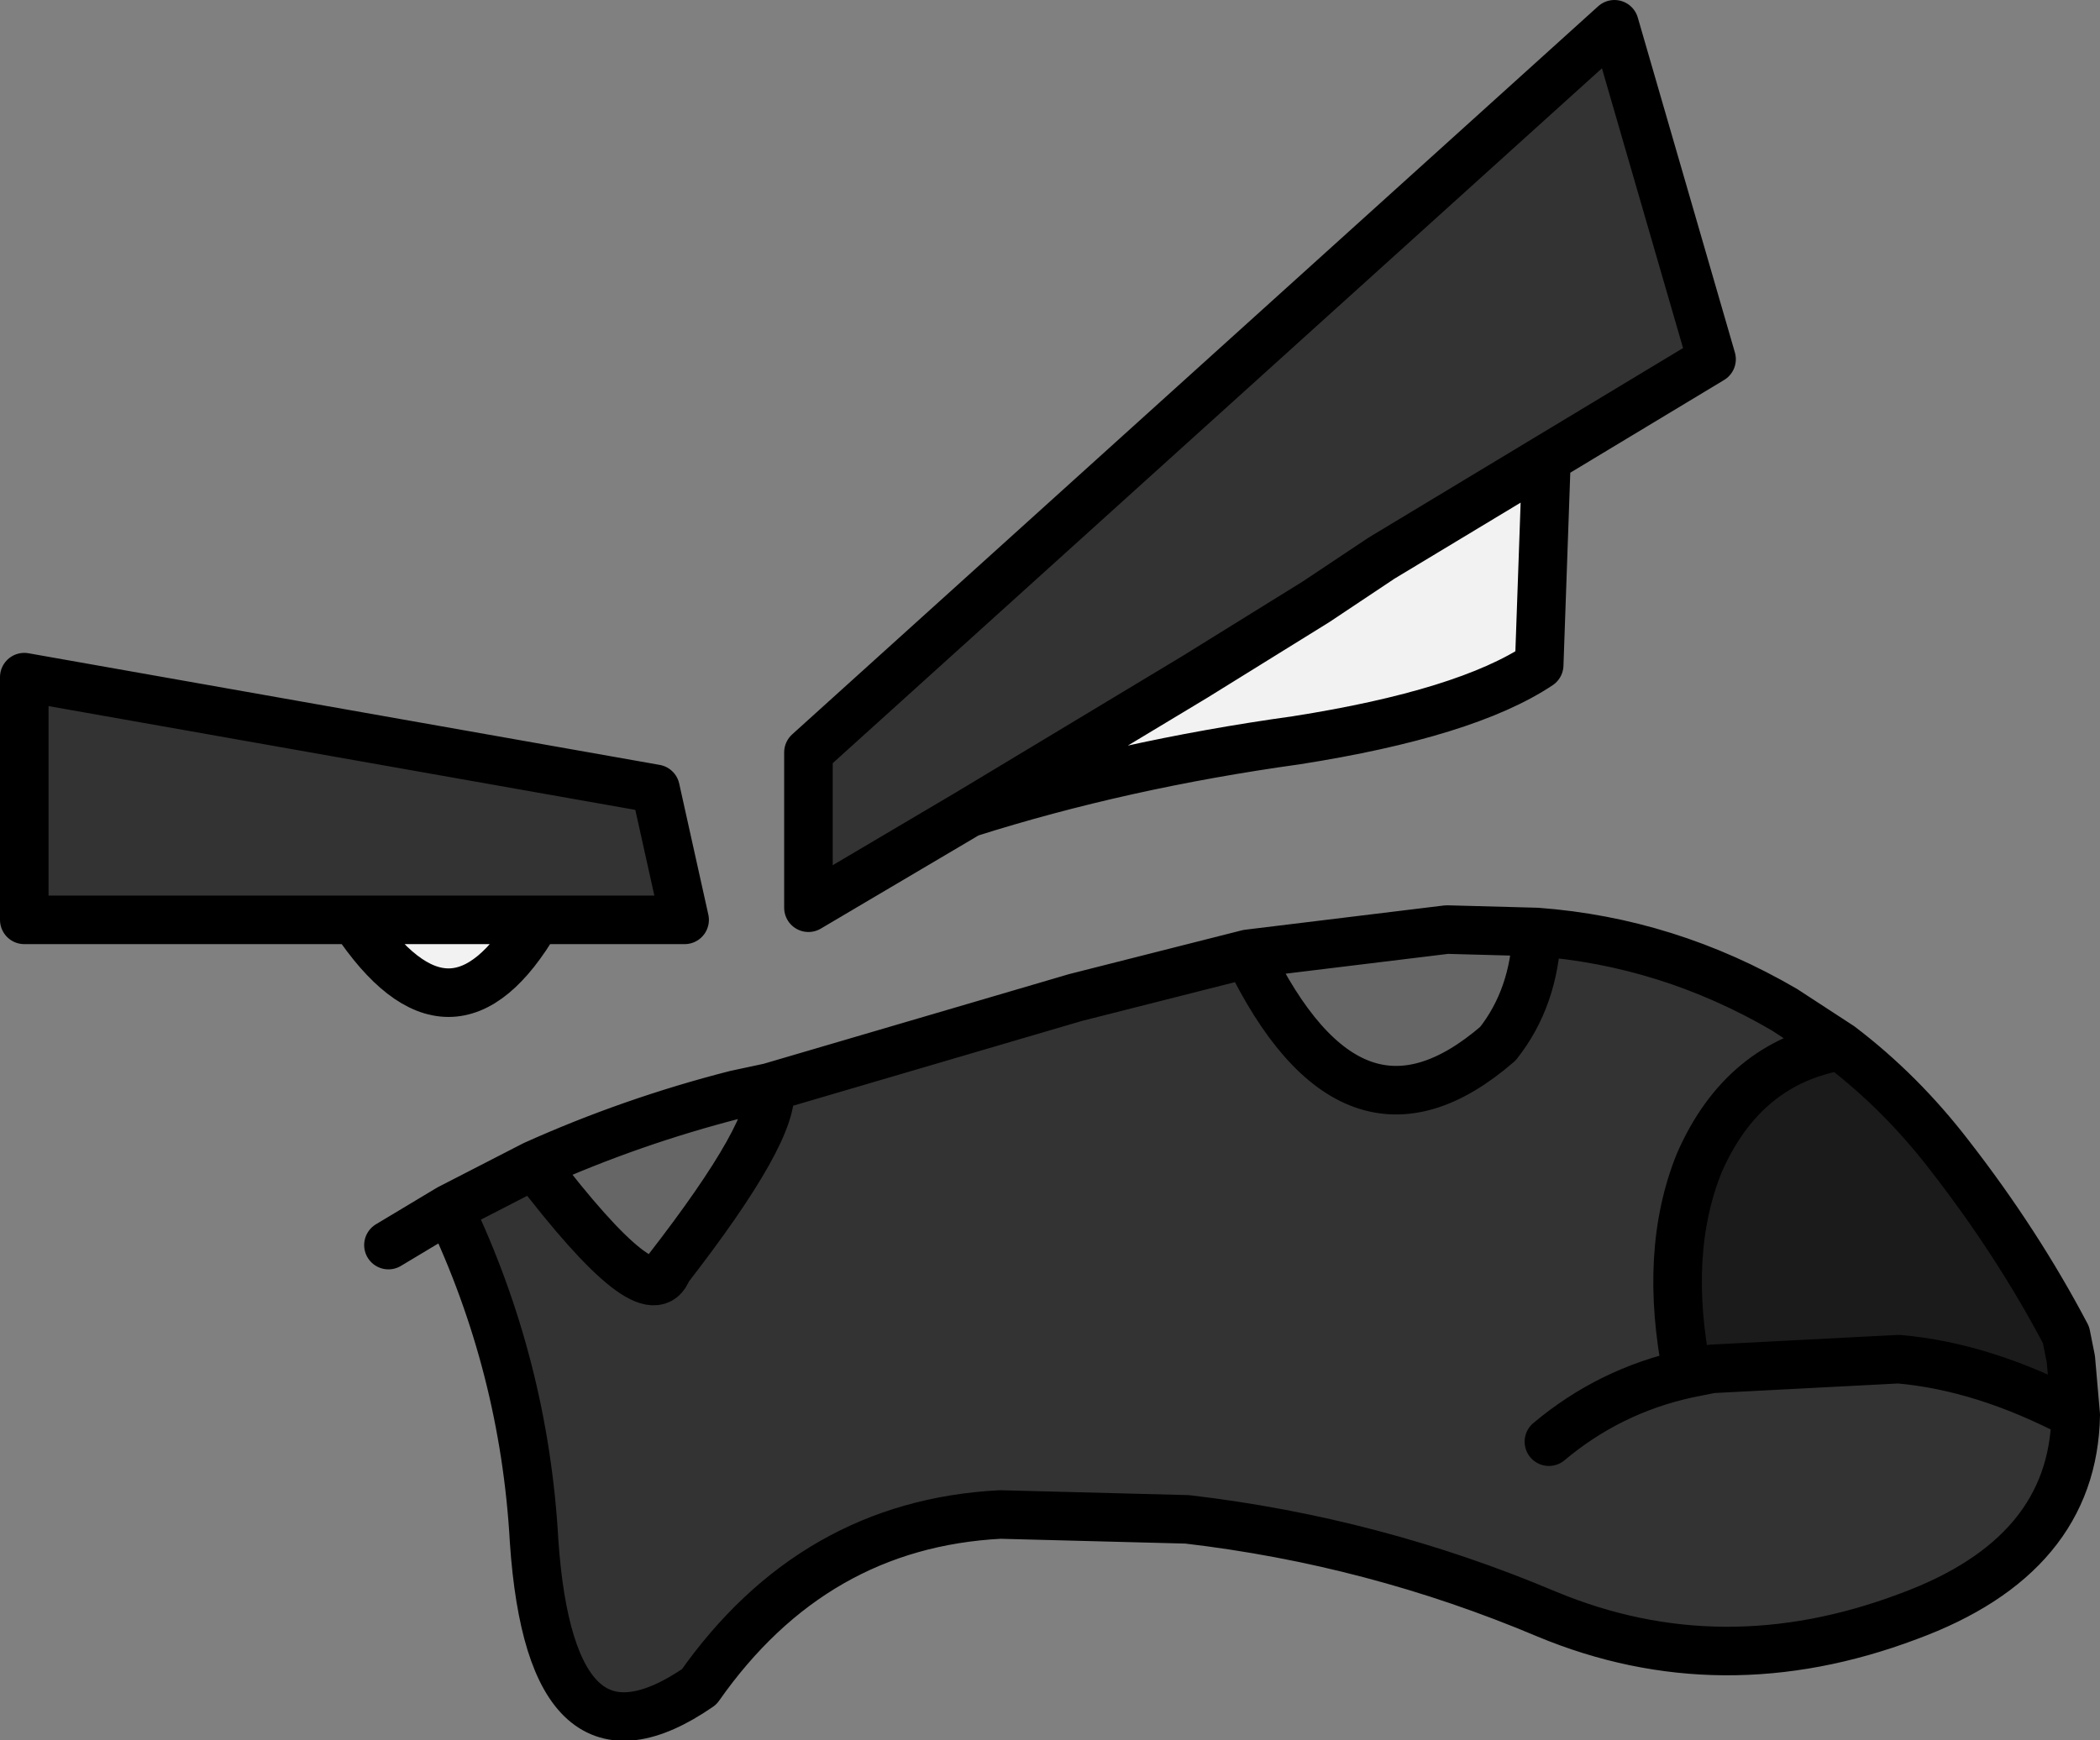
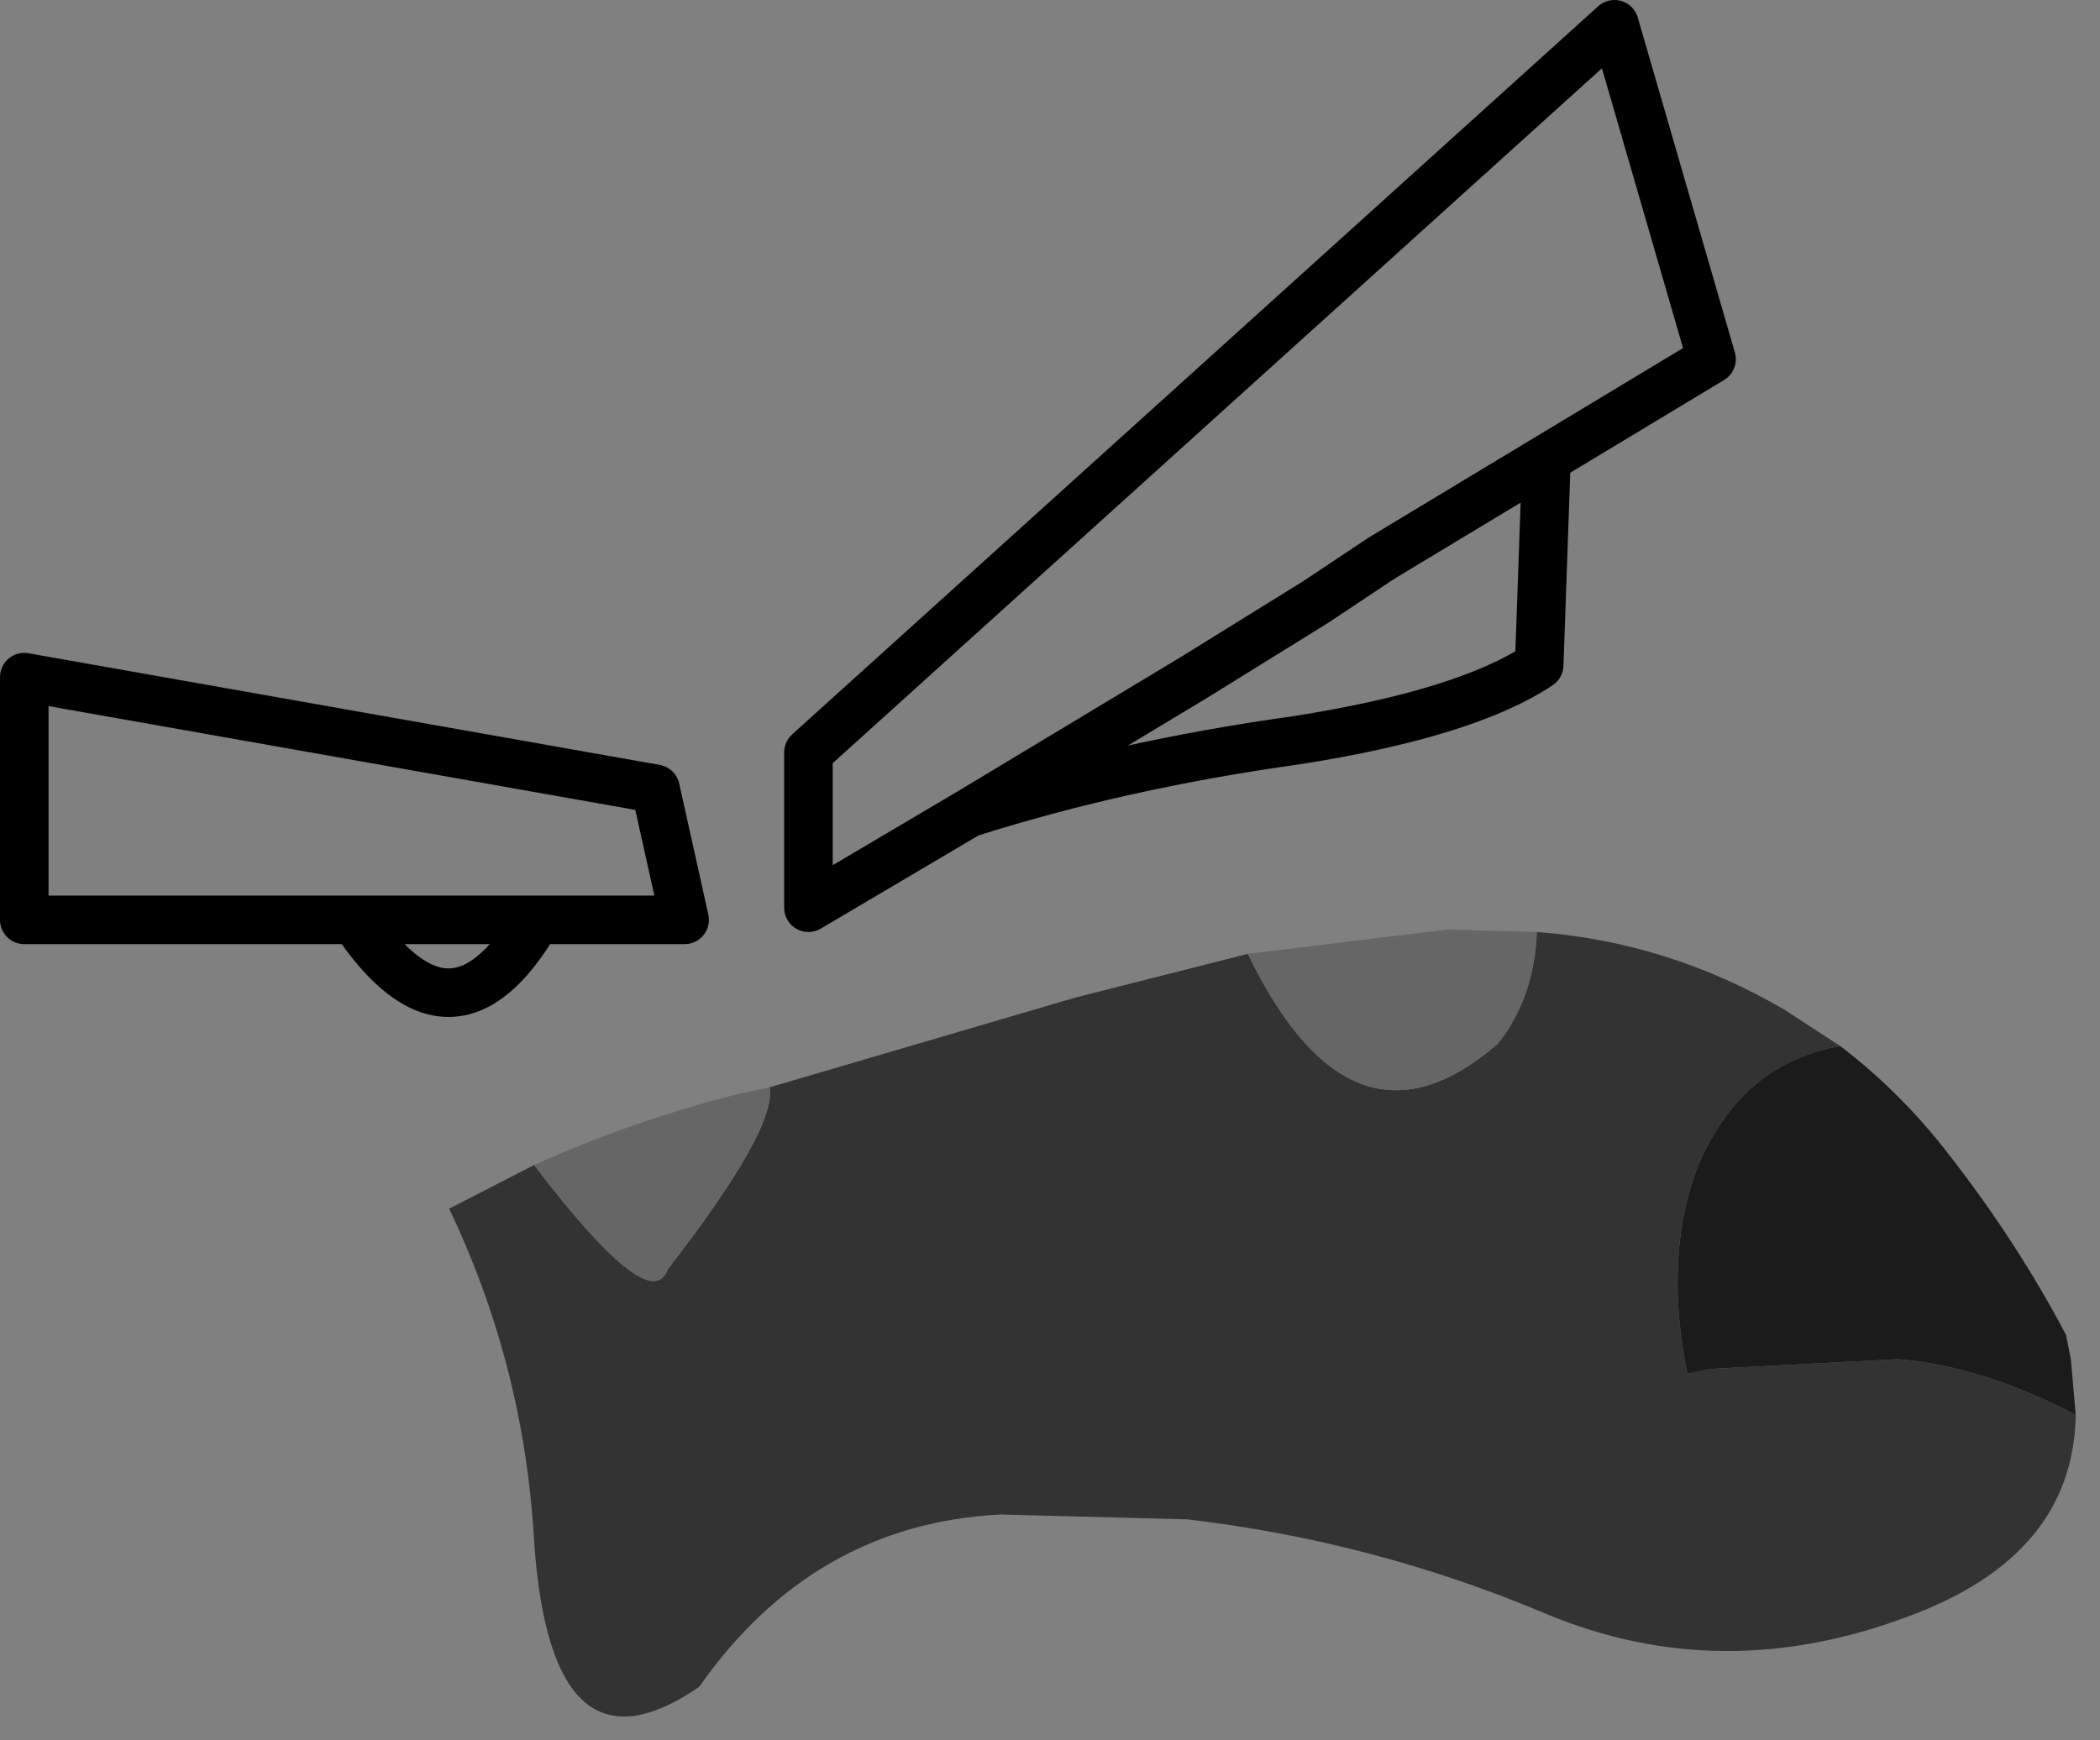
<svg xmlns="http://www.w3.org/2000/svg" height="35.85px" width="43.25px">
  <rect width="100%" height="100%" fill="#808080" stroke="none" />
  <g transform="matrix(1.0, 0.0, 0.0, 1.0, 44.6, 11.75)">
-     <path d="M-24.65 5.0 L-27.95 6.95 -27.95 3.75 -11.35 -11.25 -9.35 -4.35 -12.75 -2.3 -16.15 -0.25 -17.5 0.65 -20.0 2.2 -24.65 5.0 M-20.0 2.2 L-20.6 2.5 -20.0 2.2 M-37.3 7.2 L-44.1 7.2 -44.1 2.2 -31.1 4.5 -30.5 7.2 -33.55 7.2 -37.3 7.2" fill="#333333" fill-rule="evenodd" stroke="none" />
-     <path d="M-24.65 5.0 L-20.0 2.2 -17.5 0.65 -16.15 -0.25 -12.75 -2.3 -12.9 1.95 Q-14.4 2.95 -17.9 3.5 -21.5 4.0 -24.65 5.0 M-33.55 7.2 Q-35.3 10.2 -37.3 7.2 L-33.55 7.2" fill="#f2f2f2" fill-rule="evenodd" stroke="none" />
    <path d="M-12.75 -2.3 L-9.35 -4.35 -11.35 -11.25 -27.95 3.75 -27.95 6.95 -24.65 5.0 -20.0 2.2 -17.5 0.65 -16.15 -0.25 -12.75 -2.3 -12.9 1.95 Q-14.4 2.95 -17.9 3.5 -21.5 4.0 -24.65 5.0 M-37.3 7.2 L-44.1 7.2 -44.1 2.2 -31.1 4.5 -30.5 7.2 -33.55 7.2 Q-35.3 10.2 -37.3 7.2 L-33.55 7.2" fill="none" stroke="#000000" stroke-linecap="round" stroke-linejoin="round" stroke-width="1.0" />
    <path d="M-6.7 9.8 Q-8.7 10.15 -9.6 12.2 -10.35 14.05 -9.85 16.55 L-9.35 16.45 -5.5 16.25 Q-3.75 16.4 -1.85 17.4 -1.9 20.3 -5.3 21.55 -9.15 23.0 -12.75 21.5 -16.3 20.0 -20.15 19.55 L-24.0 19.45 Q-27.85 19.65 -30.2 23.0 -33.25 25.1 -33.6 20.0 -33.8 16.4 -35.35 13.15 L-33.6 12.25 Q-31.2 15.4 -30.85 14.4 -28.6 11.5 -28.75 10.65 L-22.45 8.8 -18.9 7.9 Q-16.75 12.35 -13.75 9.75 -13.0 8.8 -12.95 7.45 -10.25 7.65 -7.85 9.05 L-6.7 9.8 M-12.7 17.95 Q-11.45 16.9 -9.85 16.55 -11.45 16.9 -12.7 17.95" fill="#333333" fill-rule="evenodd" stroke="none" />
    <path d="M-9.85 16.55 Q-10.35 14.05 -9.6 12.2 -8.7 10.15 -6.7 9.8 -5.45 10.75 -4.45 12.05 -3.05 13.85 -2.05 15.75 L-1.95 16.25 -1.85 17.4 Q-3.75 16.4 -5.5 16.25 L-9.35 16.45 -9.85 16.55" fill="#1b1b1b" fill-rule="evenodd" stroke="none" />
    <path d="M-12.95 7.45 Q-13.0 8.8 -13.75 9.75 -16.75 12.35 -18.9 7.9 L-14.8 7.4 -12.95 7.45 M-28.75 10.65 Q-28.6 11.5 -30.85 14.4 -31.2 15.4 -33.6 12.25 -31.6 11.35 -29.45 10.8 L-28.75 10.65" fill="#666666" fill-rule="evenodd" stroke="none" />
-     <path d="M-9.85 16.55 Q-10.35 14.05 -9.6 12.2 -8.7 10.15 -6.7 9.8 L-7.85 9.05 Q-10.25 7.65 -12.95 7.45 -13.0 8.8 -13.75 9.75 -16.75 12.35 -18.9 7.9 L-22.45 8.8 -28.75 10.65 Q-28.6 11.5 -30.85 14.4 -31.2 15.4 -33.6 12.25 L-35.35 13.15 Q-33.8 16.4 -33.6 20.0 -33.25 25.1 -30.2 23.0 -27.85 19.65 -24.0 19.45 L-20.15 19.55 Q-16.3 20.0 -12.75 21.5 -9.15 23.0 -5.3 21.55 -1.9 20.3 -1.85 17.4 -3.75 16.4 -5.5 16.25 L-9.35 16.45 -9.85 16.55 Q-11.45 16.9 -12.7 17.95 M-6.7 9.8 Q-5.45 10.75 -4.45 12.05 -3.05 13.85 -2.05 15.75 L-1.95 16.25 -1.85 17.4 M-12.95 7.45 L-14.8 7.4 -18.9 7.9 M-28.75 10.65 L-29.45 10.8 Q-31.6 11.35 -33.6 12.25 M-35.35 13.15 L-36.6 13.9" fill="none" stroke="#000000" stroke-linecap="round" stroke-linejoin="round" stroke-width="1.0" />
  </g>
</svg>